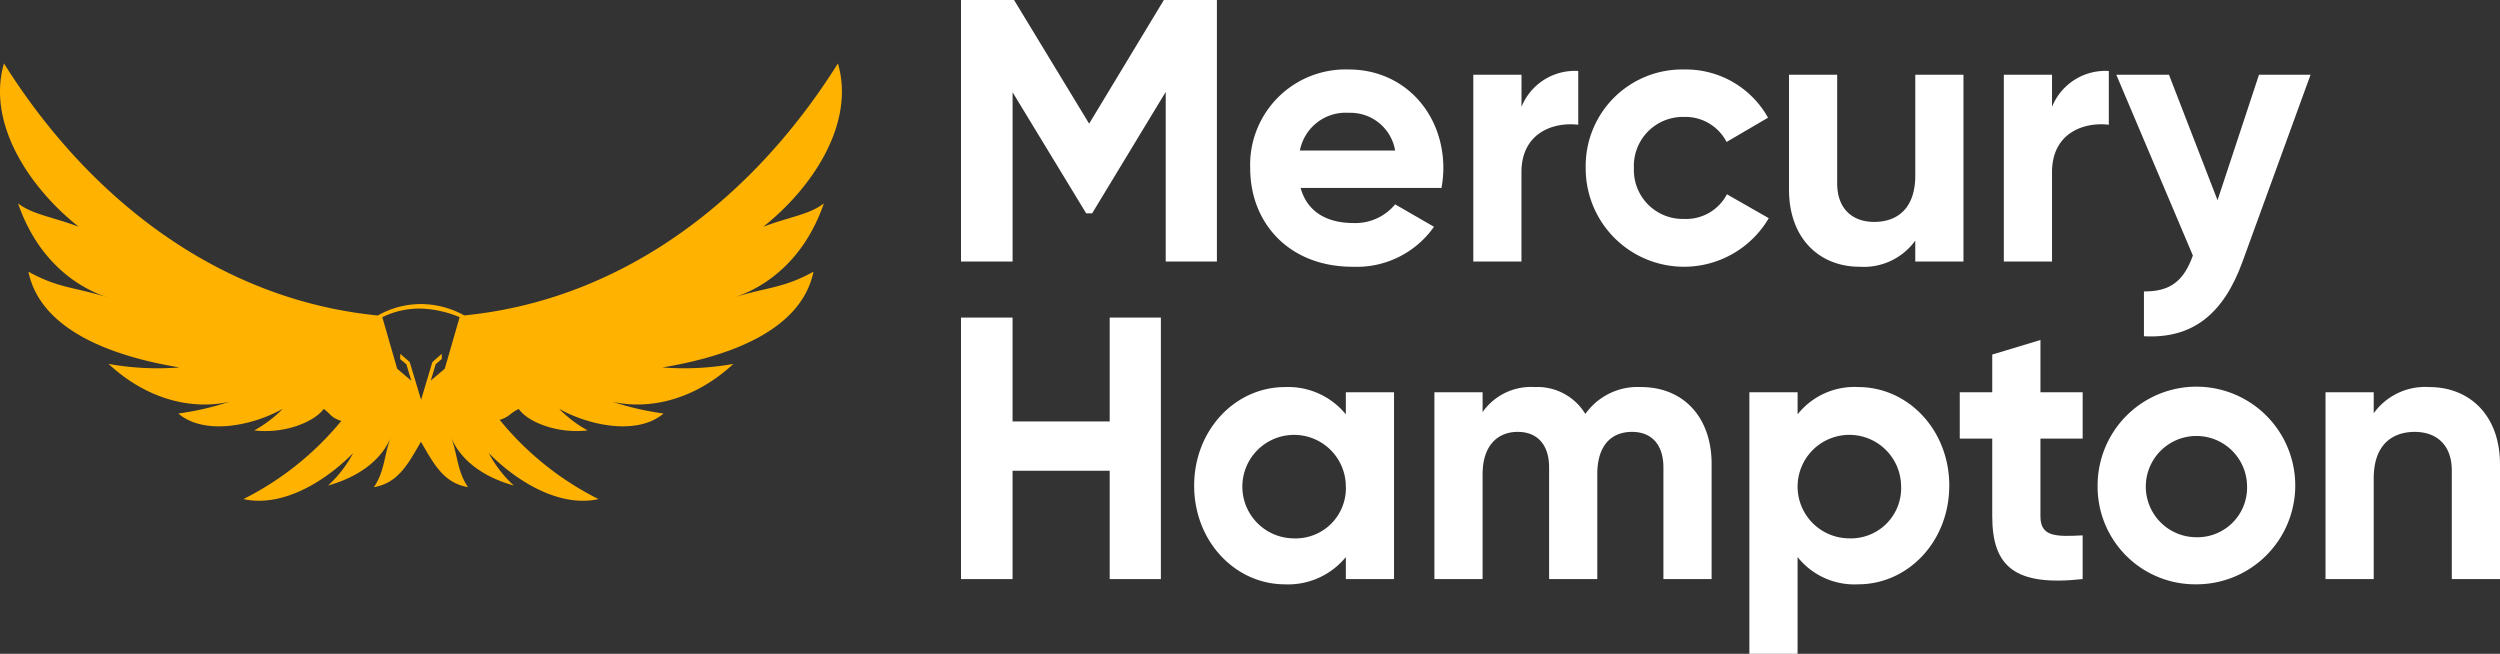
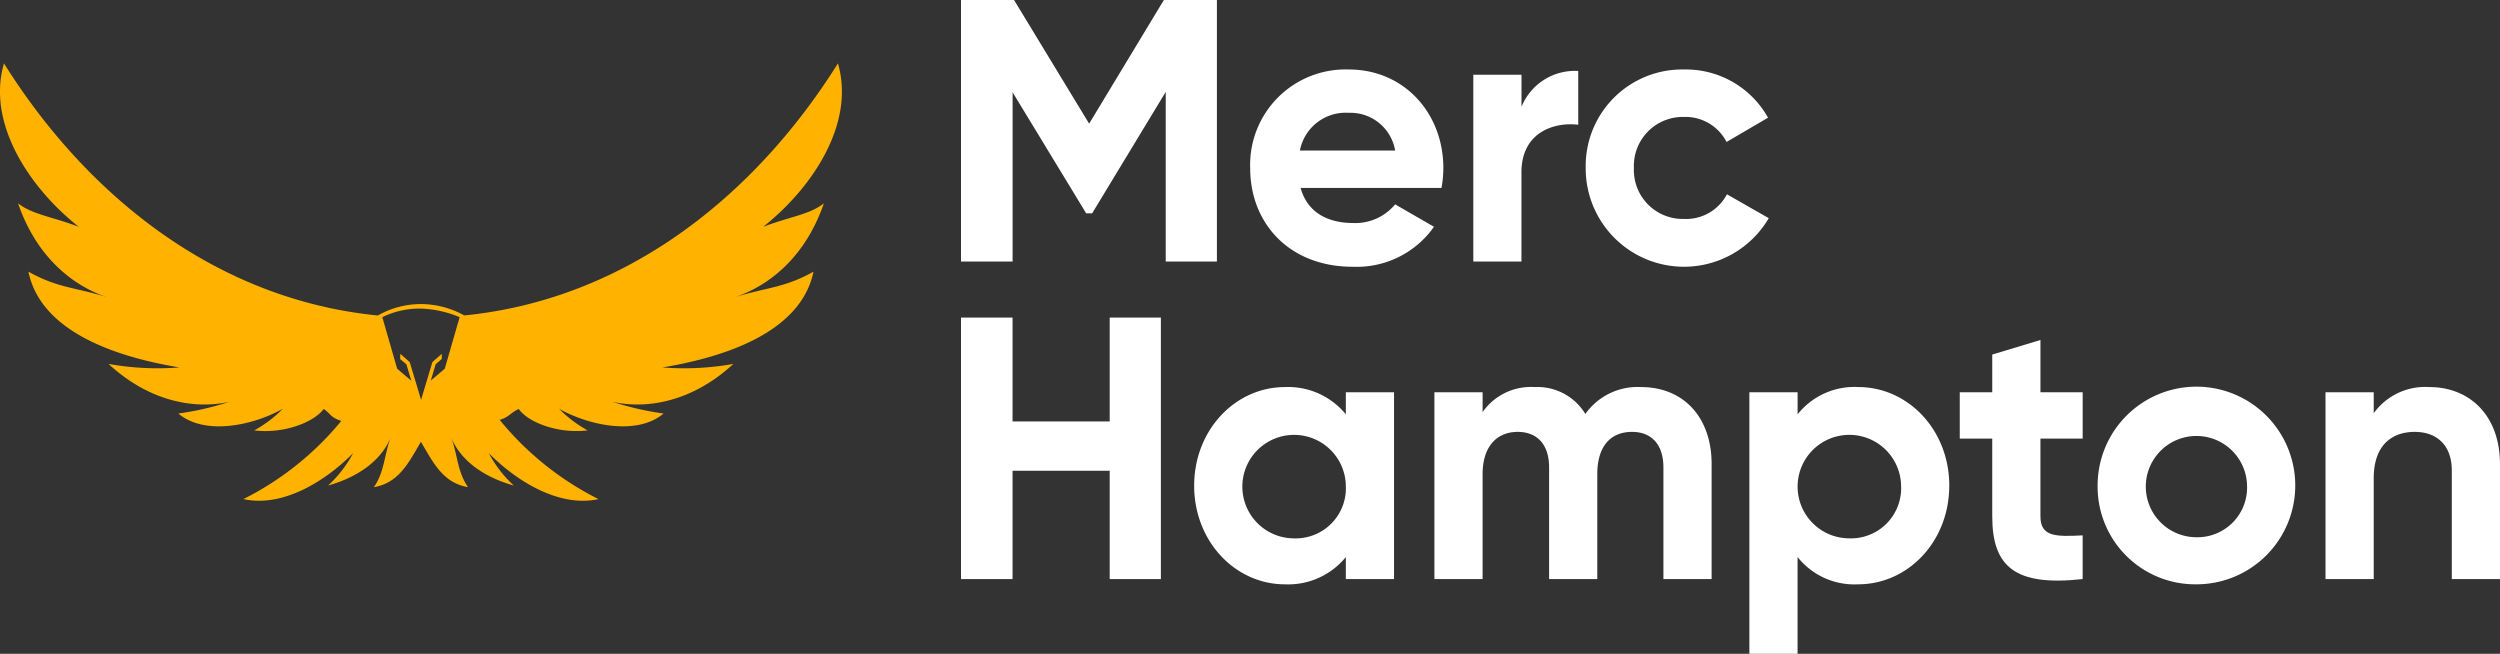
<svg xmlns="http://www.w3.org/2000/svg" width="288.808" height="75.529" viewBox="0 0 288.808 75.529">
  <rect x="0" y="0" width="288.808" height="75.529" fill="#333333" stroke="none" />
  <defs>
    <clipPath id="clip-path">
      <rect id="Rectangle_243" data-name="Rectangle 243" width="288.808" height="75.529" fill="none" />
    </clipPath>
  </defs>
  <g id="mh-logo" transform="translate(0 0)">
    <g id="Group_89" data-name="Group 89" transform="translate(0 0)" clip-path="url(#clip-path)">
      <path id="Path_140" data-name="Path 140" d="M48.633,36.621a12.569,12.569,0,0,1,4.466.993L51.38,43.569l-1.617,1.373.565-1.886.708-.621,0-.586-1.038.907-.067.105-1.287,4.3-.006-.019L47.351,42.86l-.068-.105-1.039-.907-.015.609.719.6.6,2.011-.045-.123-1.621-1.375-1.717-5.954a9.688,9.688,0,0,1,4.465-.993M95.179,24.463c-1.647,1.3-3.974,1.552-7.008,2.71C93.976,22.57,98.8,15.138,96.8,8.3,87.229,23.57,72.331,35.564,53.631,37.413l0,0a10.349,10.349,0,0,0-5-1.314,10.119,10.119,0,0,0-4.987,1.32C24.942,35.57,10.037,23.573.46,8.3c-2,6.837,2.828,14.269,8.633,18.872-3.034-1.158-5.361-1.412-7.008-2.71C4.294,30.9,8.679,34.095,12.393,35.311c-3.707-1.155-5.714-1.053-9.109-2.955,1.437,6.984,10.2,9.871,17.452,11.063a32.135,32.135,0,0,1-8.2-.406c4.949,4.572,10.288,5.221,13.99,4.368A34,34,0,0,1,20.6,48.746c3.152,2.65,8.843,1.285,12.07-.551a14.044,14.044,0,0,1-3.3,2.5c3.6.424,6.983-1.031,8.024-2.479.79.523.773.991,2.037,1.382A34.87,34.87,0,0,1,28.12,58.629c4.629,1.02,9.624-2.2,12.679-5.318A14.069,14.069,0,0,1,37.9,57.064c4.326-1.216,6.44-3.568,7.231-5.549-.748,1.978-.689,3.92-1.94,5.739,2.837-.49,3.966-2.715,5.437-5.248,1.471,2.534,2.6,4.758,5.44,5.246-1.254-1.817-1.2-3.759-1.943-5.737.791,1.983,2.9,4.334,7.23,5.55a14.08,14.08,0,0,1-2.894-3.754c3.054,3.115,8.049,6.339,12.678,5.319a34.882,34.882,0,0,1-11.414-9.152c1.135-.347,1.155-.761,2.2-1.263.978,1.448,4.356,2.9,7.96,2.479a14.082,14.082,0,0,1-3.3-2.5c3.229,1.836,8.919,3.2,12.072.551a33.961,33.961,0,0,1-5.923-1.364c3.7.853,9.04.2,13.99-4.368a32.13,32.13,0,0,1-8.2.406c7.246-1.192,16.013-4.079,17.451-11.063-3.4,1.9-5.4,1.8-9.109,2.955,3.717-1.216,8.1-4.407,10.309-10.848" transform="translate(0 -0.973)" fill="#ffb300" />
      <path id="Path_141" data-name="Path 141" d="M155.323,30.211H149.41V10.617l-8.5,14.026h-.69l-8.5-13.983V30.211H125.76V0h6.128l8.675,14.286L149.195,0h6.128Z" transform="translate(-14.742 0)" fill="#fff" />
      <path id="Path_142" data-name="Path 142" d="M175.516,26.832a5.981,5.981,0,0,0,4.834-2.158l4.488,2.589a10.917,10.917,0,0,1-9.409,4.619c-7.25,0-11.825-4.964-11.825-11.394A11.018,11.018,0,0,1,175,9.094c6.387,0,10.919,5.05,10.919,11.394a12.912,12.912,0,0,1-.216,2.287H169.431c.777,2.849,3.151,4.056,6.085,4.056m4.834-8.372A5.236,5.236,0,0,0,175,14.1a5.382,5.382,0,0,0-5.654,4.359Z" transform="translate(-19.178 -1.066)" fill="#fff" />
      <path id="Path_143" data-name="Path 143" d="M204.923,9.289V15.5c-2.892-.345-6.561.95-6.561,5.481V31.3H192.8V9.721h5.567v3.711a6.644,6.644,0,0,1,6.561-4.143" transform="translate(-22.599 -1.089)" fill="#fff" />
      <path id="Path_144" data-name="Path 144" d="M207.512,20.488A11.144,11.144,0,0,1,218.906,9.094a10.86,10.86,0,0,1,9.667,5.568l-4.791,2.805a5.334,5.334,0,0,0-4.92-2.892,5.658,5.658,0,0,0-5.783,5.913,5.647,5.647,0,0,0,5.783,5.87,5.321,5.321,0,0,0,4.963-2.849l4.834,2.762a11.354,11.354,0,0,1-21.148-5.783" transform="translate(-24.325 -1.066)" fill="#fff" />
-       <path id="Path_145" data-name="Path 145" d="M254.267,9.778V31.357H248.7V28.941a7.335,7.335,0,0,1-6.43,3.021c-4.575,0-8.158-3.194-8.158-8.934V9.778h5.568V22.337c0,2.934,1.77,4.445,4.273,4.445,2.72,0,4.748-1.6,4.748-5.351V9.778Z" transform="translate(-27.442 -1.146)" fill="#fff" />
-       <path id="Path_146" data-name="Path 146" d="M274.355,9.289V15.5c-2.892-.345-6.561.95-6.561,5.481V31.3h-5.567V9.721h5.567v3.711a6.644,6.644,0,0,1,6.561-4.143" transform="translate(-30.738 -1.089)" fill="#fff" />
-       <path id="Path_147" data-name="Path 147" d="M299.386,9.778l-7.854,21.579c-2.245,6.215-5.914,8.934-11.394,8.633v-5.18c3.064.043,4.618-1.252,5.653-4.143L276.944,9.778h6.085l5.611,14.5,4.79-14.5Z" transform="translate(-32.463 -1.146)" fill="#fff" />
      <path id="Path_148" data-name="Path 148" d="M148.849,41.558V71.769h-5.913V59.253H131.715V71.769h-5.956V41.558h5.956v12h11.221v-12Z" transform="translate(-14.741 -4.871)" fill="#fff" />
      <path id="Path_149" data-name="Path 149" d="M179.361,51.256v21.58h-5.568V70.289a8.591,8.591,0,0,1-7.035,3.151c-5.74,0-10.487-4.963-10.487-11.394s4.748-11.393,10.487-11.393a8.593,8.593,0,0,1,7.035,3.15V51.256Zm-5.568,10.789a5.978,5.978,0,1,0-6,6.086,5.8,5.8,0,0,0,6-6.086" transform="translate(-18.318 -5.937)" fill="#fff" />
      <path id="Path_150" data-name="Path 150" d="M219.734,59.542V72.835h-5.568V59.93c0-2.545-1.294-4.1-3.626-4.1-2.459,0-4.013,1.64-4.013,4.876V72.835H200.96V59.93c0-2.545-1.294-4.1-3.626-4.1-2.373,0-4.056,1.64-4.056,4.876V72.835H187.71V51.256h5.568v2.287a6.812,6.812,0,0,1,6-2.891,6.474,6.474,0,0,1,5.87,3.107,7.394,7.394,0,0,1,6.43-3.107c4.92,0,8.157,3.5,8.157,8.89" transform="translate(-22.003 -5.937)" fill="#fff" />
      <path id="Path_151" data-name="Path 151" d="M252.019,62.045c0,6.431-4.748,11.394-10.531,11.394a8.383,8.383,0,0,1-6.992-3.151V81.466h-5.568V51.256H234.5V53.8a8.385,8.385,0,0,1,6.992-3.15c5.783,0,10.531,4.963,10.531,11.393m-5.568,0a5.978,5.978,0,1,0-6,6.086,5.8,5.8,0,0,0,6-6.086" transform="translate(-26.835 -5.937)" fill="#fff" />
      <path id="Path_152" data-name="Path 152" d="M265.78,55.884v8.978c0,2.331,1.683,2.373,4.877,2.2v5.049c-7.811.862-10.444-1.424-10.444-7.25V55.884h-3.754V50.533h3.754V46.174l5.568-1.683v6.042h4.877v5.351Z" transform="translate(-30.062 -5.215)" fill="#fff" />
      <path id="Path_153" data-name="Path 153" d="M274.5,62.045a11.416,11.416,0,1,1,11.394,11.394A11.275,11.275,0,0,1,274.5,62.045m17.264,0A5.849,5.849,0,1,0,285.894,68a5.737,5.737,0,0,0,5.87-5.956" transform="translate(-32.177 -5.937)" fill="#fff" />
      <path id="Path_154" data-name="Path 154" d="M324.481,59.586v13.25h-5.568V60.276c0-2.934-1.77-4.446-4.273-4.446-2.719,0-4.747,1.6-4.747,5.352V72.835h-5.569V51.256h5.569v2.417a7.334,7.334,0,0,1,6.43-3.021c4.575,0,8.157,3.193,8.157,8.934" transform="translate(-35.673 -5.937)" fill="#fff" />
    </g>
  </g>
</svg>